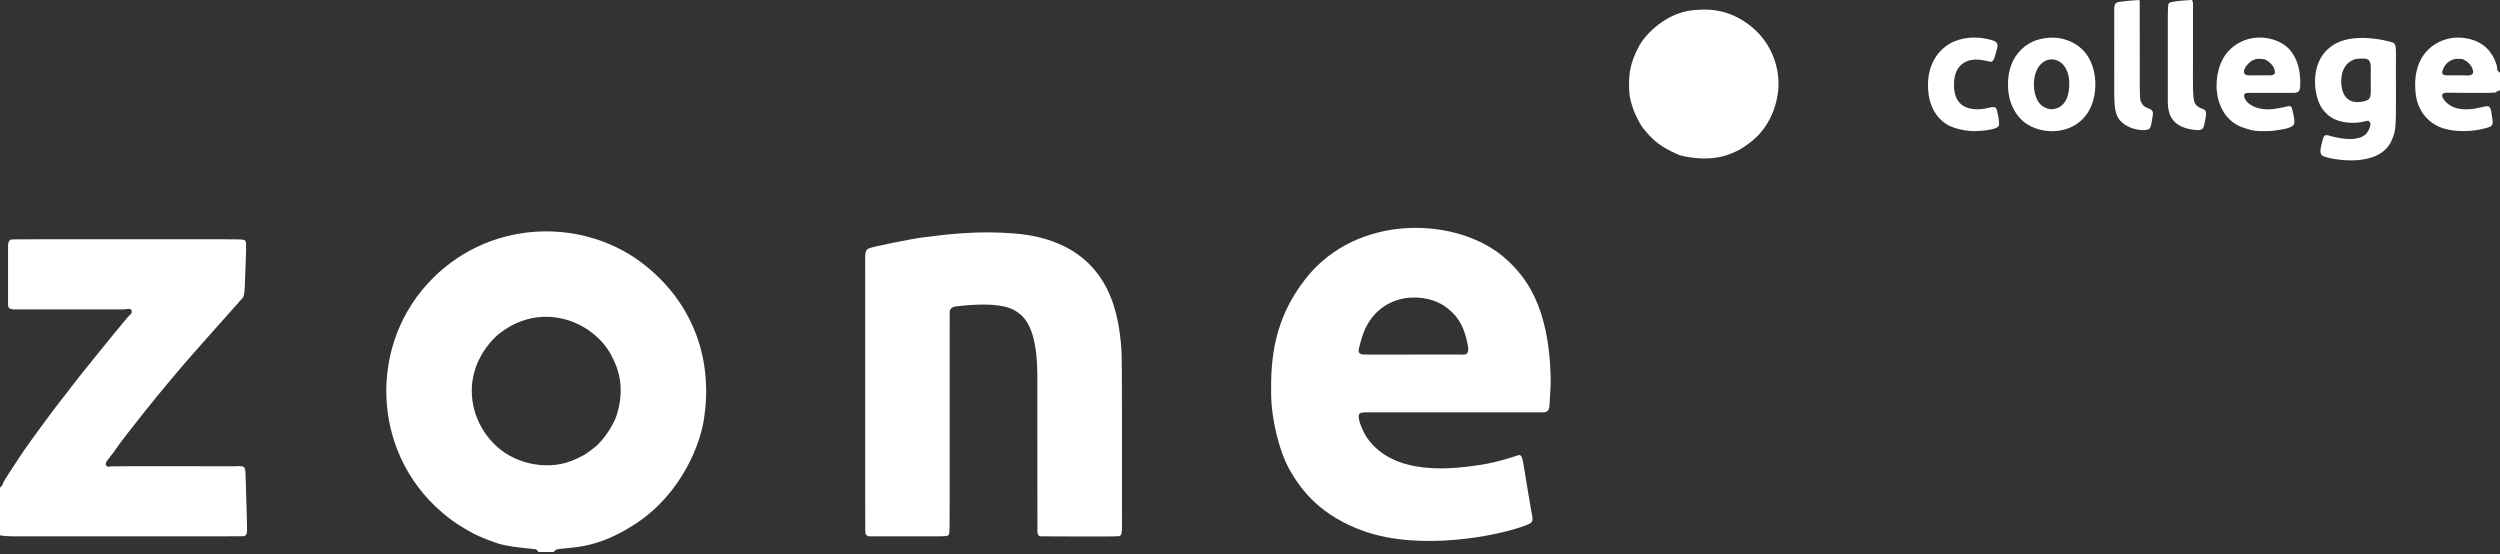
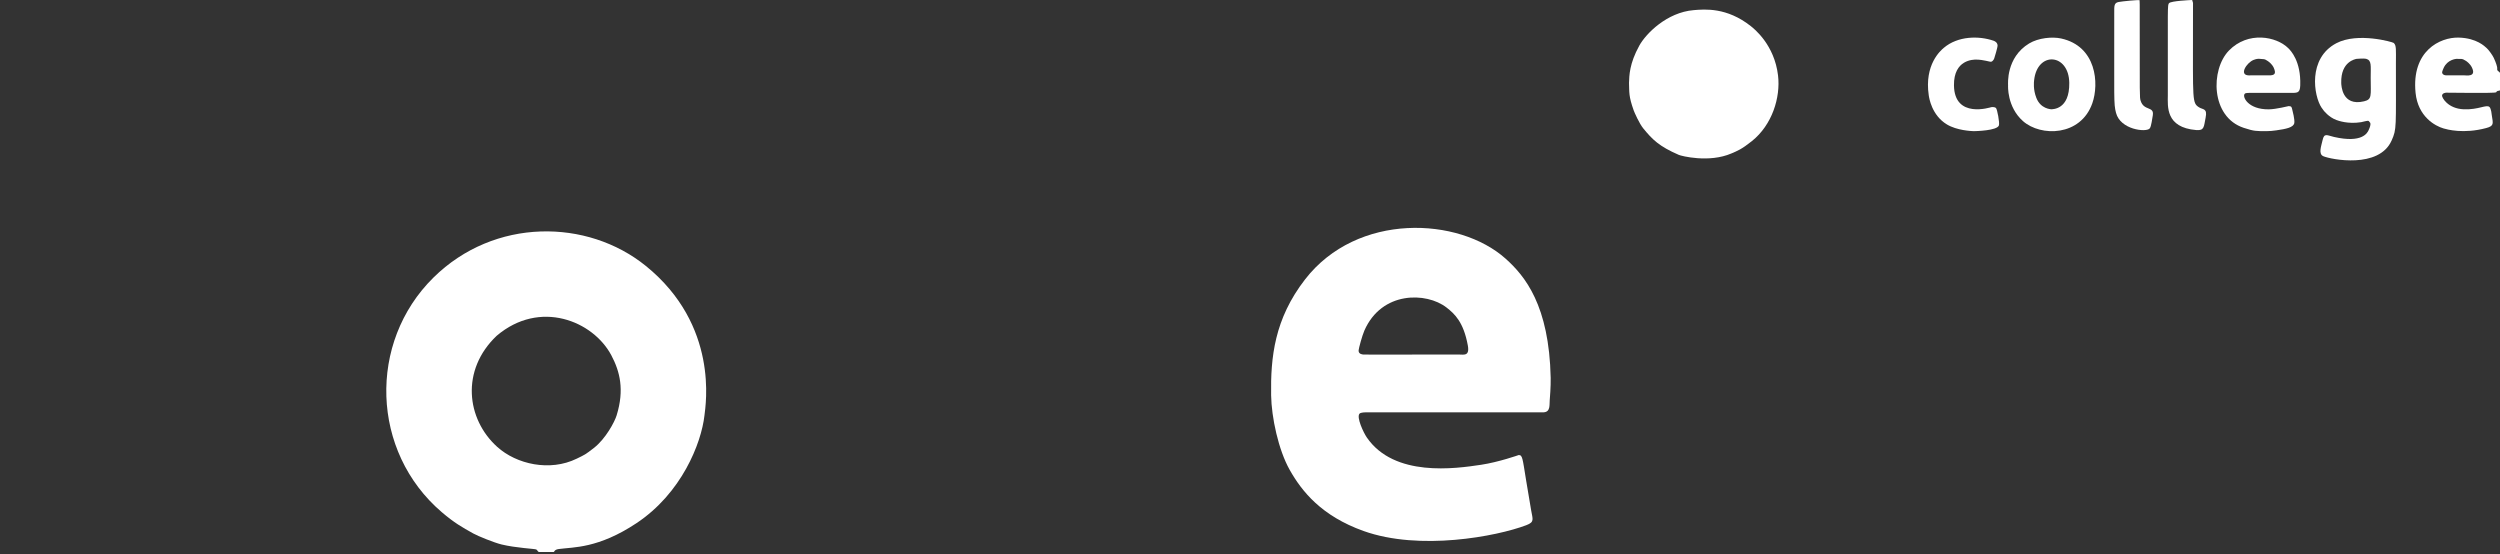
<svg xmlns="http://www.w3.org/2000/svg" width="100%" height="100%" viewBox="0 0 1024 227" version="1.1" xml:space="preserve" style="fill-rule:evenodd;clip-rule:evenodd;stroke-linejoin:round;stroke-miterlimit:2;">
  <rect x="0" y="0" width="1024" height="227" fill="#333333" stroke="none" />
  <g transform="matrix(1.024,0,0,1.024,0,-3.438)">
    <path d="M215.497,224.15C215.088,223.913 214.909,223.379 214.5,223.142C214.049,222.88 206.286,222.532 200.603,221.141C197.645,220.417 191.287,217.837 189.363,216.774C184.799,214.253 181.608,212.41 176.723,208.236C148.371,184.013 147.059,140.328 173.384,114.381C197.75,90.365 234.954,90.798 258.323,109.722C287.676,133.492 282.253,165.387 281.785,169.533C280.513,180.79 272.575,200.684 254.59,212.627C239.278,222.795 229.365,222.169 223.538,222.963C221.761,223.205 221.804,223.986 221.504,224.163C218.495,224.152 218.507,224.15 215.497,224.15ZM198.66,137.681C184.236,151.384 186.547,170.973 198.868,182.094C206.631,189.102 219.974,192.058 230.659,186.837C233.983,185.214 234.025,185.277 237.54,182.55C242.277,178.875 245.844,172.114 246.639,169.546C249.83,159.236 247.956,151.936 244.534,145.48C237.246,131.733 215.951,122.997 198.66,137.681Z" style="fill:white;" />
    <path d="M619.887,163.525C619.745,165.383 620.197,168.111 617.491,168.282C617.319,168.293 564.495,168.298 546.498,168.283C546.28,168.283 544.33,168.281 543.825,168.811C542.473,170.23 545.416,176.435 546.73,178.348C557.718,194.345 582.159,190.818 592.462,189.265C599.53,188.199 607.476,185.372 607.501,185.372C608.985,185.41 608.989,186.43 610.449,195.508C610.644,196.715 612.304,206.546 612.466,207.506C613.077,211.124 613.915,212.15 610.48,213.448C598.604,217.932 567.883,223.796 545.41,215.753C528.625,209.747 520.759,199.969 515.874,191.301C511.353,183.28 508.589,170.293 508.451,161.501C508.211,146.286 509.759,130.968 522.02,115.126C542.872,88.186 583.527,90.082 602.23,106.812C609.988,113.751 619.667,125.496 620.274,154.503C620.346,157.951 619.946,162.805 619.887,163.525ZM583.498,145.166C585.229,145.104 587.963,146.119 587.135,141.561C585.432,132.181 581.852,128.887 578.601,126.361C570.609,120.151 552.7,119.698 545.742,135.602C544.884,137.564 543.508,142.602 543.444,143.498C543.326,145.148 545.296,145.176 545.509,145.179C548.548,145.223 548.535,145.189 583.498,145.166Z" style="fill:white;" />
-     <path d="M348.497,217.898C348.143,217.814 347.761,217.935 347.407,217.85C347.269,217.817 346.401,217.61 346.151,216.601C346.071,216.278 346.079,216.278 346.079,112.5C346.079,104.344 345.774,103.649 347.577,102.706C348.721,102.106 364.333,98.929 369.468,98.275C379.228,97.031 391.12,95.587 405.482,96.714C443.009,99.66 446.971,127.862 448.25,139.533C448.854,145.051 448.791,145.062 448.79,206.5C448.789,216.422 449.03,217.427 447.609,217.827C446.765,218.064 419.908,217.907 417.5,217.893C415.825,217.883 415.419,218.064 414.973,216.439C414.91,216.21 414.968,167.825 414.938,153.499C414.898,133.903 409.355,129.863 406.767,128.088C405.163,126.988 400.451,123.756 382.548,125.908C382.457,125.919 380.487,125.968 379.932,127.587C379.85,127.826 379.859,127.833 379.859,189.5C379.859,216.723 379.925,216.854 379.399,217.402C378.725,218.104 378.527,217.852 348.497,217.898Z" style="fill:white;" />
-     <path d="M0,217.5L0,198.5C0.423,197.819 0.579,197.952 1.005,197.266C1.045,197.203 0.961,197.182 1.312,196.389C1.91,195.036 9.521,183.641 9.579,183.554C11.509,180.701 21.681,166.831 24.413,163.431C27.839,159.166 27.6,159.005 40.301,143.342C41.038,142.434 49.119,132.522 50.697,130.662C52.209,128.879 52.927,129.067 52.592,127.435C52.413,126.56 49.939,127.084 49.506,127.112C48.918,127.149 5.719,127.133 5.501,127.118C2.924,126.942 3.223,126.075 3.227,123.497C3.259,103.234 3.183,103.254 3.222,101.494C3.226,101.287 3.265,99.544 4.387,99.185C4.799,99.054 4.807,99.068 78.5,99.068C97.371,99.068 97.608,98.958 98.159,99.748C98.364,100.043 98.633,100.051 98.266,108.488C97.941,115.949 98.062,120.952 97.229,122.326C97.113,122.516 80.812,140.793 79.381,142.396C63.743,159.93 48.738,179.597 47.906,180.787C45.44,184.314 45.446,184.296 42.803,187.702C42.712,187.819 41.934,188.822 42.473,189.521C43.155,190.406 43.358,189.99 44.474,189.89C45.464,189.801 89.578,189.857 93.5,189.862C96.798,189.866 98.111,189.219 98.199,192.504C98.621,208.162 98.7,208.138 98.713,209.498C98.771,215.602 99.282,217.359 97.594,217.808C97.214,217.908 97.21,217.897 18.5,217.897C2.947,217.897 2.945,217.981 0,217.5Z" style="fill:white;" />
    <path d="M651.604,36.501C651.711,33.484 651.778,28.774 655.714,21.621C658.383,16.772 666.78,8.292 677.49,7.41C681.902,7.047 690.717,6.232 700.269,13.769C701.689,14.89 709.762,21.26 711.217,33.543C712.262,42.364 708.864,53.317 700.756,59.798C696.597,63.122 694.939,63.709 692.593,64.725C683.578,68.627 672.469,65.718 671.566,65.328C663.614,61.894 660.905,59.127 657.279,54.68C655.731,52.782 653.777,48.366 653.473,47.509C651.434,41.749 651.75,40.443 651.604,36.501Z" style="fill:white;" />
    <path d="M929.446,47.544C929.188,47.158 928.881,46.807 928.623,46.421C925.467,41.7 923.04,26.658 934.564,20.631C943.095,16.169 957.049,20.156 957.479,20.531C958.601,21.508 958.37,23.306 958.365,28.5C958.343,54.666 958.735,54.863 956.644,59.569C951.591,70.937 932.414,67.169 929.336,65.845C927.247,64.946 928.505,61.83 929.038,59.392C929.683,56.444 930.817,57.494 933.583,58.129C944.919,60.735 946.944,56.482 947.428,55.463C948.761,52.663 947.937,52.313 947.852,52.22C947.705,52.062 947.633,51.807 947.432,51.728C946.946,51.536 945.257,52.099 944.449,52.229C939.179,53.074 935.301,51.637 934.556,51.361C931.448,50.209 929.476,47.576 929.446,47.544ZM942.581,26.903C942.237,27.026 936.27,27.882 936.496,36.5C936.521,37.438 936.745,46.002 945.602,43.884C948.851,43.107 948.307,41.783 948.28,34.502C948.262,29.512 948.749,27.53 946.436,26.878C945.656,26.657 942.888,26.878 942.581,26.903Z" style="fill:white;" />
    <path d="M803.232,37.5C803.241,36.991 802.347,26.374 811.642,20.747C815.389,18.479 820.943,17.982 824.45,18.751C838.604,21.857 839.696,36.776 836.933,44.65C832.27,57.942 816.328,58.089 809.221,51.826C802.698,46.077 803.233,37.519 803.232,37.5ZM820.51,47.075C820.93,47.003 827.866,47.353 827.709,36.494C827.537,24.606 814.861,23.748 813.64,35.514C813.565,36.235 813.227,39.116 814.531,42.487C816.245,46.921 820.258,47.02 820.51,47.075Z" style="fill:white;" />
    <path d="M999.999,32.5L999.999,39.5C999.442,39.777 999.391,39.565 998.829,39.844C998.541,39.988 998.7,40.15 998.414,40.288C997.481,40.738 979.169,40.389 978.494,40.431C978.334,40.441 976.994,40.523 976.818,41.522C976.675,42.329 979.091,46.82 985.521,47.076C991.433,47.312 994.593,45.033 995.793,46.157C996.498,46.818 996.695,49.311 996.719,49.468C997.22,52.74 997.725,53.707 994.518,54.567C985.362,57.023 978.742,55.115 977.428,54.736C973.982,53.743 967.189,49.961 966.232,40.526C964.529,23.739 975.986,18.191 983.504,18.395C990.808,18.594 993.977,22.027 994.53,22.468C995.386,23.151 997.05,25.503 997.504,26.498C999.479,30.823 998.721,31.053 998.926,31.407C999.181,31.849 999.743,32.058 999.999,32.5ZM982.531,26.901C982.391,26.938 979.024,27.148 977.479,30.49C977.409,30.64 976.754,32.056 976.852,32.463C976.888,32.614 977.084,33.431 978.5,33.503C979.059,33.532 979.055,33.487 985.5,33.486C986.544,33.485 990.653,34.292 988.773,30.368C988.018,28.792 986.613,27.866 986.373,27.709C984.69,26.6 984.545,27.039 982.531,26.901Z" style="fill:white;" />
    <path d="M906.505,55.821C902.475,55.784 901.807,55.914 897.501,54.496C884.237,50.128 884.165,31.192 891.577,23.576C899.221,15.723 910.574,17.896 915.341,22.658C916.222,23.538 920.424,27.736 920.098,37.48C919.986,40.819 918.848,40.508 915.5,40.505C898.509,40.487 898.371,40.362 897.88,40.888C896.789,42.055 899.26,47.179 907.494,47.093C910.539,47.062 915.319,45.786 915.496,45.796C916.721,45.866 916.632,46.18 916.944,47.375C917.05,47.779 917.937,51.172 917.726,52.531C917.439,54.376 914.382,54.937 910.5,55.5C908.501,55.791 908.513,55.725 906.505,55.821ZM903.512,26.867C903.364,26.9 902.658,26.832 901.427,27.328C898.616,28.46 895.467,33.411 899.499,33.515C899.866,33.524 901.855,33.413 907.5,33.502C909.994,33.541 910.499,32.783 909.512,30.495C909.402,30.24 908.888,29.048 907.248,27.869C905.641,26.714 905.487,27.113 903.512,26.867Z" style="fill:white;" />
    <path d="M789.497,55.825C788.609,55.791 782.75,55.561 778.73,53.114C772.684,49.433 771.664,42.582 771.503,41.5C769.668,29.165 776.291,23.538 777.505,22.506C783.165,17.697 791.572,17.63 797.442,19.656C797.625,19.719 798.927,20.169 799.029,21.472C799.091,22.263 797.863,26.177 797.736,26.58C797.689,26.73 797.348,27.817 796.441,28.058C796.017,28.17 793.414,27.215 790.502,27.195C789.412,27.188 781.46,27.134 781.587,37.498C781.753,51.03 796.231,46.273 796.454,46.236C796.61,46.21 797.825,46.011 798.404,46.586C798.881,47.059 799.929,52.473 799.562,53.528C798.828,55.631 790.322,55.808 789.497,55.825Z" style="fill:white;" />
    <path d="M855.887,10.501C855.884,42.26 855.847,42.285 856.235,43.584C857.522,47.888 861.69,45.719 861.129,49.434C860.414,54.168 860.118,54.477 859.813,54.796C858.338,56.338 848.187,55.236 846.414,48.522C845.403,44.693 845.754,43.265 845.695,8.501C845.691,5.832 845.581,4.528 847.399,4.165C848.842,3.877 855.542,3.233 855.835,3.445C855.903,3.494 855.89,5.897 855.887,10.501Z" style="fill:white;" />
-     <path d="M876.861,3.358L877.204,4.501C877.19,9.008 877.191,8.993 877.192,13.5L877.192,23.5C877.189,43.804 876.835,44.501 879.617,46.284C881.176,47.282 883.032,46.594 882.242,50.445C881.518,53.979 881.81,55.66 878.51,55.386C866.126,54.358 867.124,45.834 867.13,41.498C867.172,5.765 866.924,5.351 867.64,4.606C868.496,3.715 876.117,3.39 876.861,3.358Z" style="fill:white;" />
+     <path d="M876.861,3.358L877.204,4.501C877.19,9.008 877.191,8.993 877.192,13.5C877.189,43.804 876.835,44.501 879.617,46.284C881.176,47.282 883.032,46.594 882.242,50.445C881.518,53.979 881.81,55.66 878.51,55.386C866.126,54.358 867.124,45.834 867.13,41.498C867.172,5.765 866.924,5.351 867.64,4.606C868.496,3.715 876.117,3.39 876.861,3.358Z" style="fill:white;" />
  </g>
</svg>